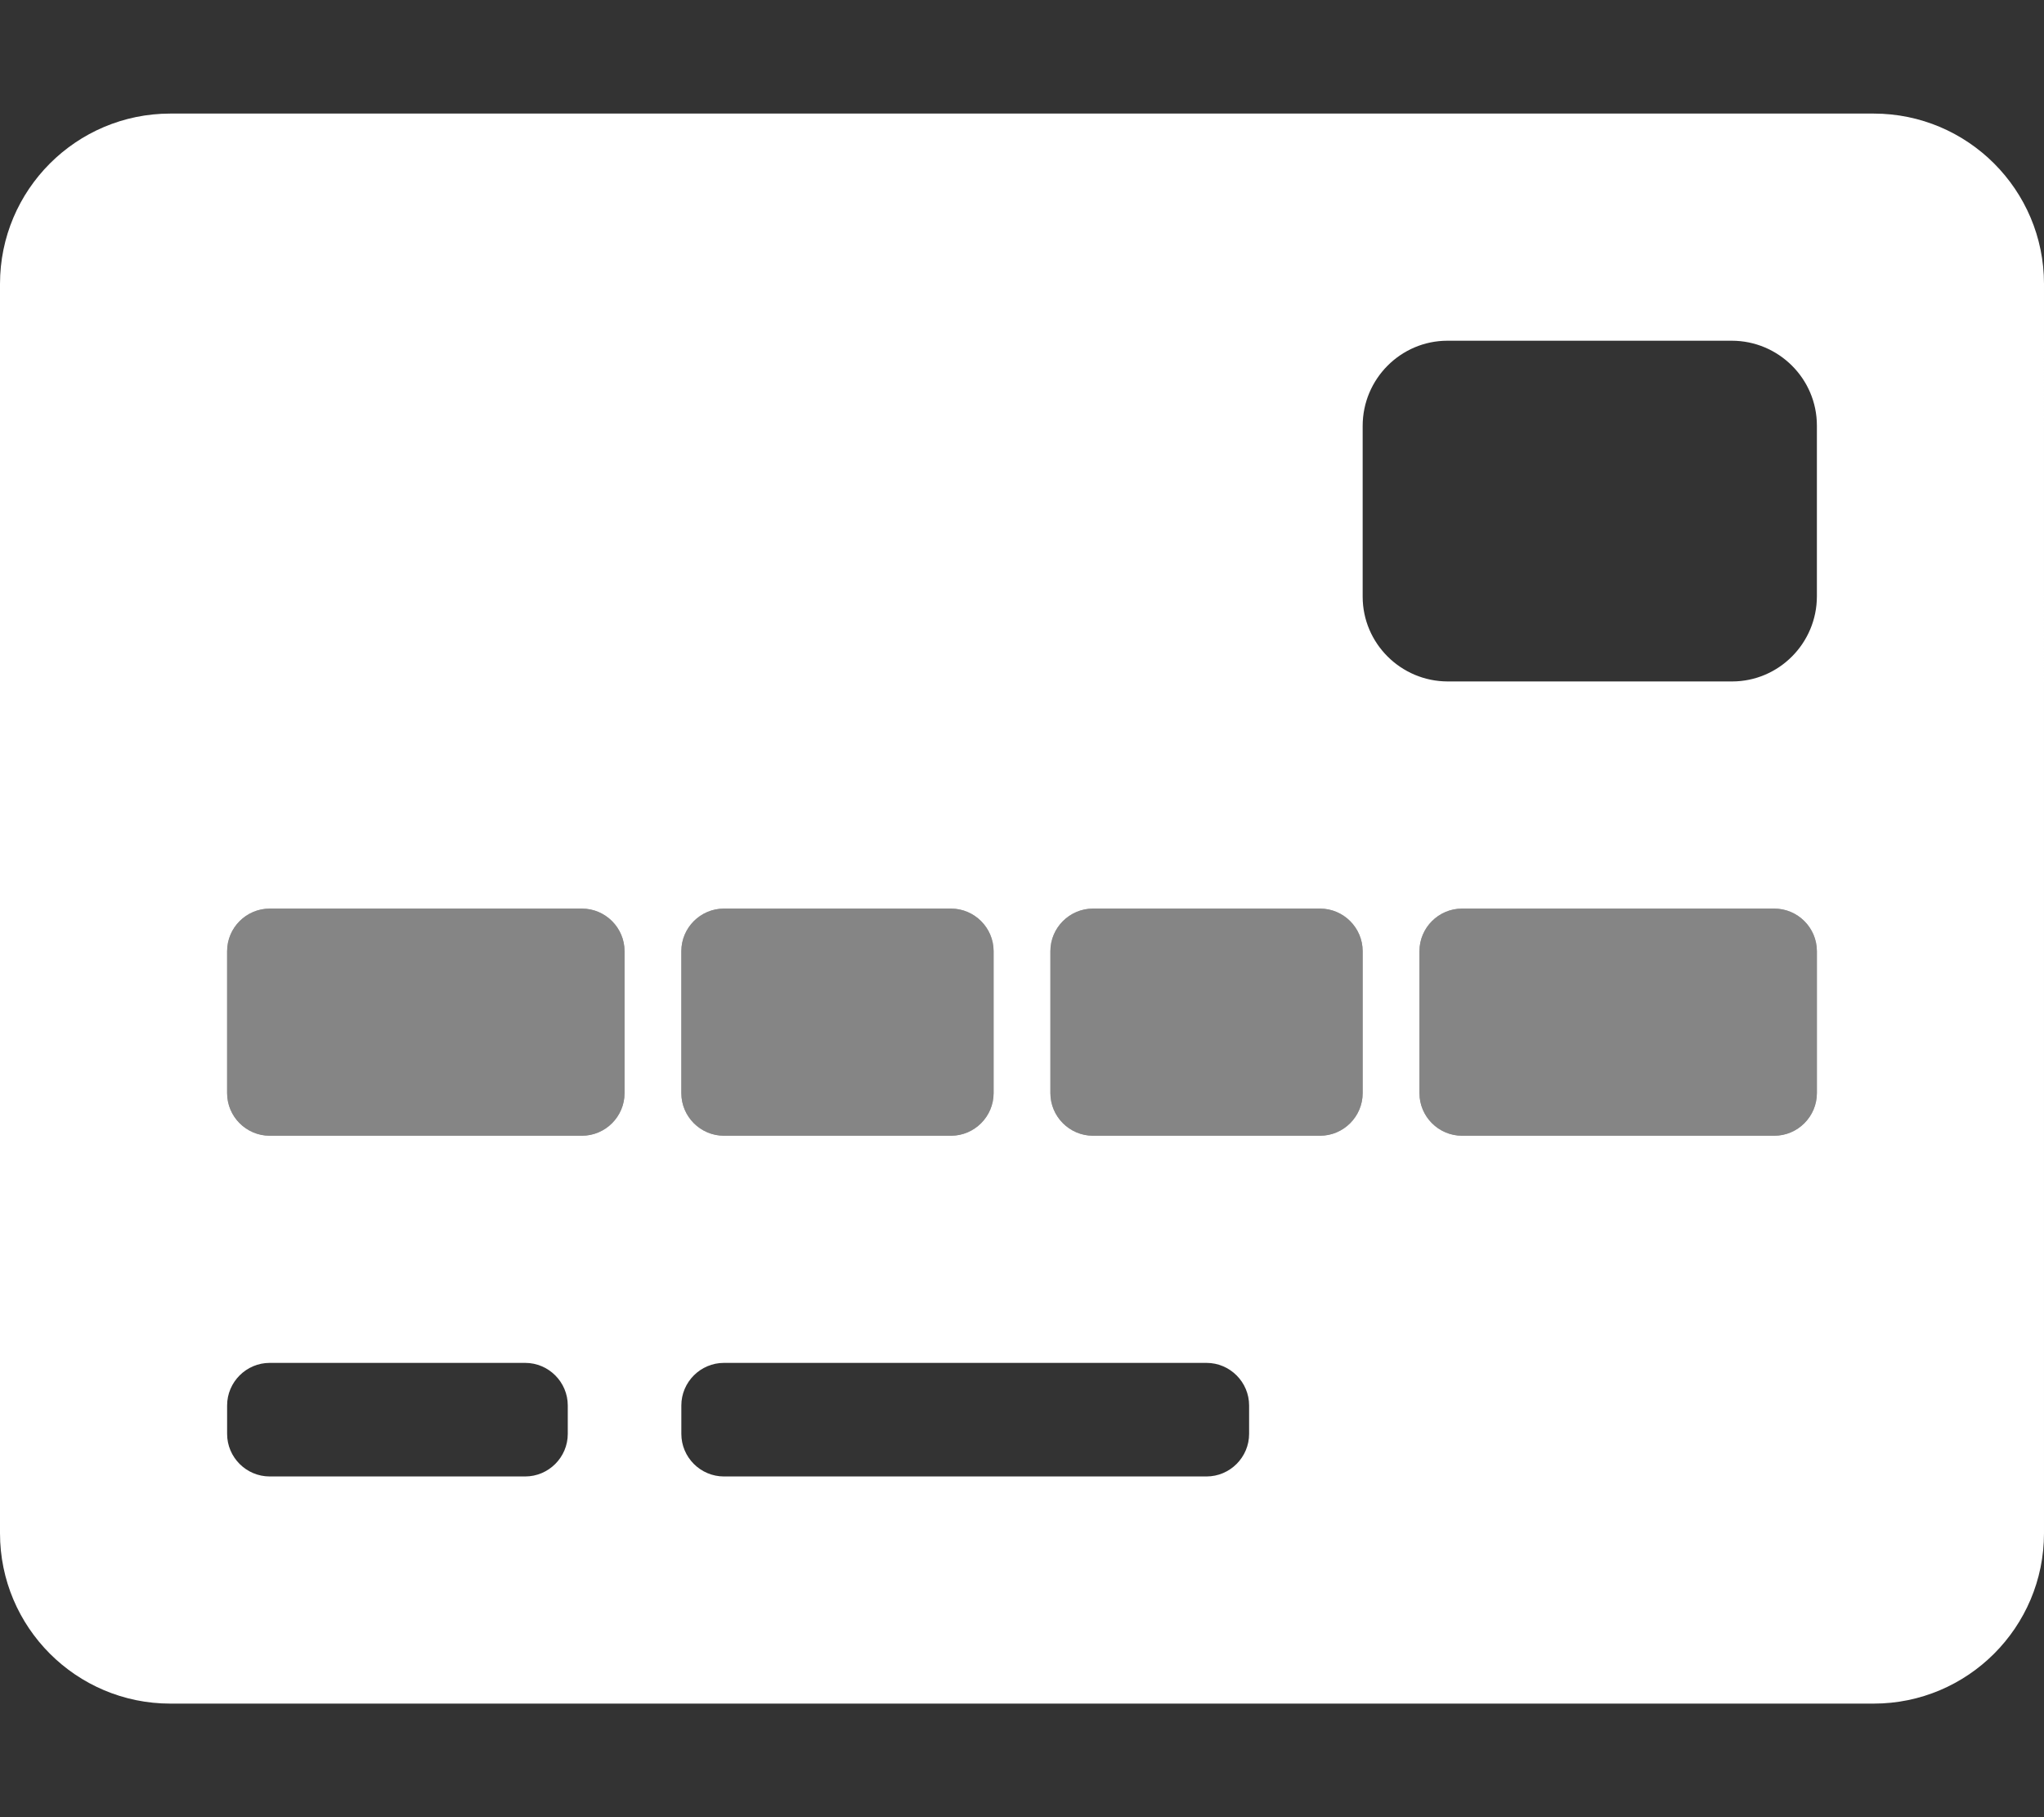
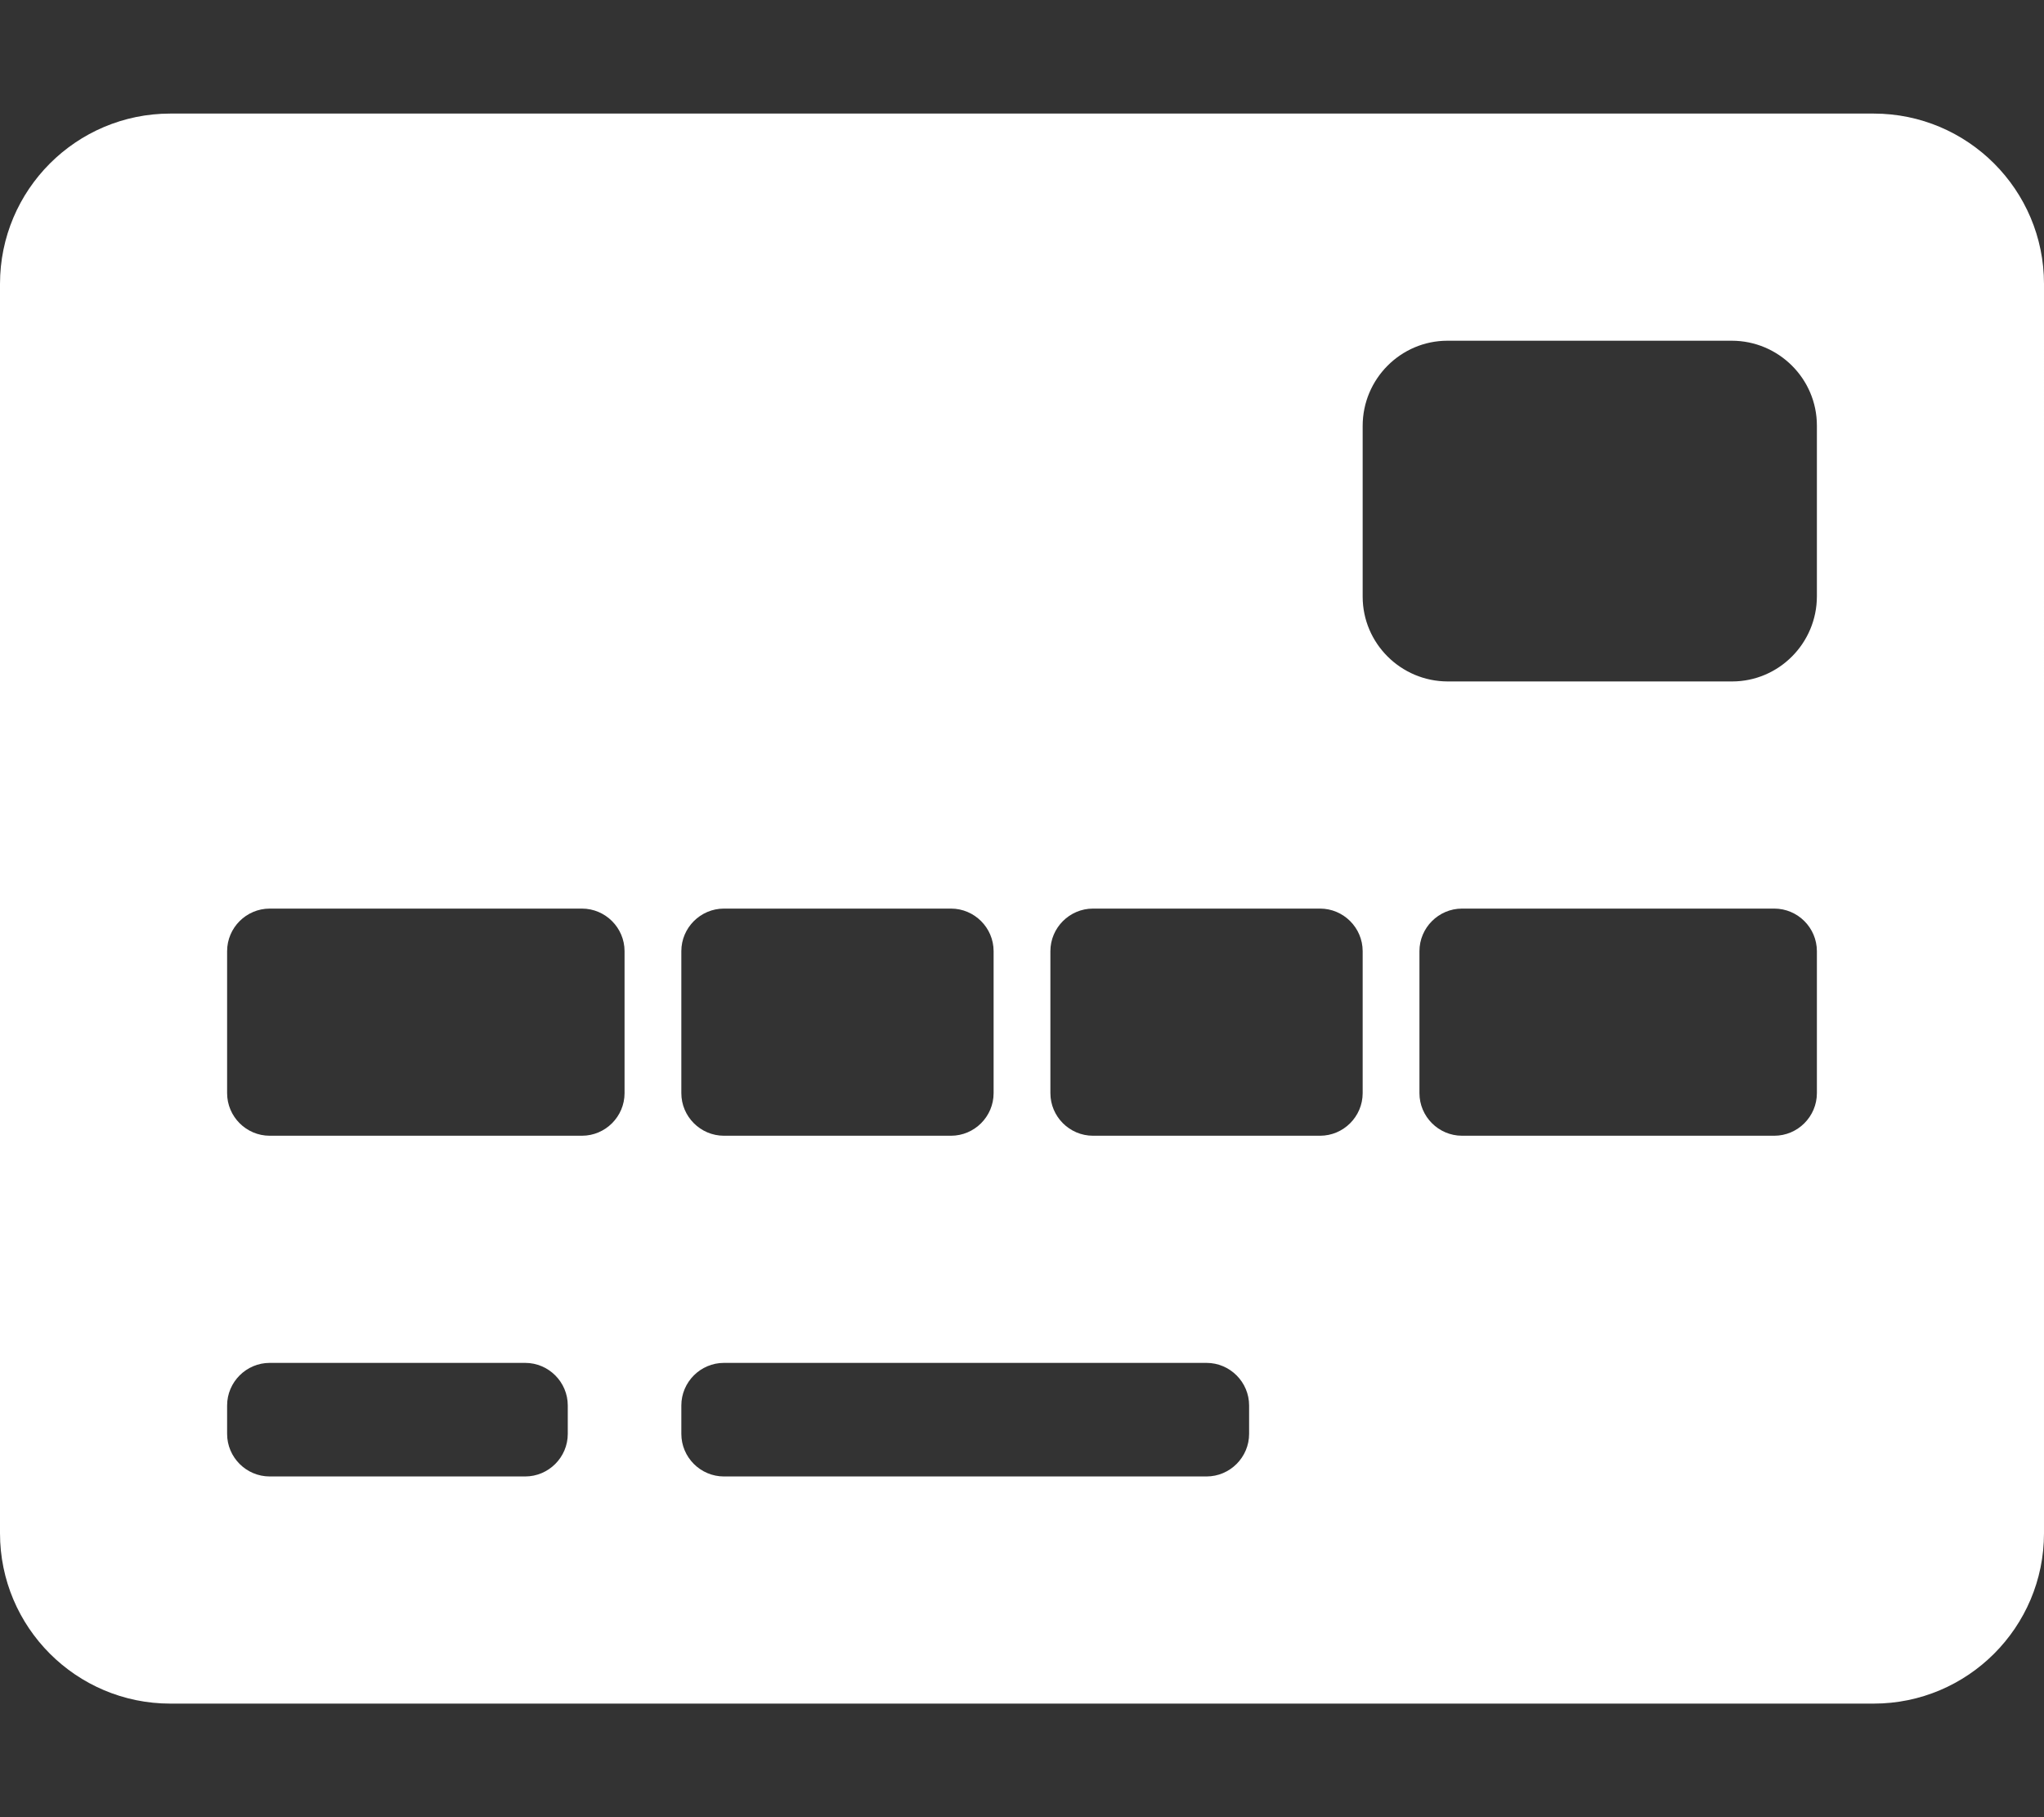
<svg xmlns="http://www.w3.org/2000/svg" version="1.1" id="Layer_1" x="0px" y="0px" viewBox="0 0 576 512" style="enable-background:new 0 0 576 512;" xml:space="preserve">
  <rect x="0" y="0" width="576" height="512" fill="#333333" stroke="none" />
  <style type="text/css">
	.st0{opacity:0.4;fill:#FFFFFF;enable-background:new    ;}
	.st1{fill:#FFFFFF;}
</style>
-   <path class="st0" d="M268,256h-64c-6.6,0-12,5.4-12,12v40c0,6.6,5.4,12,12,12h64c6.6,0,12-5.4,12-12v-40  C280,261.4,274.6,256,268,256z M164,256H76c-6.6,0-12,5.4-12,12v40c0,6.6,5.4,12,12,12h88c6.6,0,12-5.4,12-12v-40  C176,261.4,170.6,256,164,256z M372,256h-64c-6.6,0-12,5.4-12,12v40c0,6.6,5.4,12,12,12h64c6.6,0,12-5.4,12-12v-40  C384,261.4,378.6,256,372,256z M500,256h-88c-6.6,0-12,5.4-12,12v40c0,6.6,5.4,12,12,12h88c6.6,0,12-5.4,12-12v-40  C512,261.4,506.6,256,500,256z" />
  <path class="st1" d="M528,32H48C21.5,32,0,53.5,0,80v352c0,26.5,21.5,48,48,48h480c26.5,0,48-21.5,48-48V80  C576,53.5,554.5,32,528,32z M192,268c0-6.6,5.4-12,12-12h64c6.6,0,12,5.4,12,12v40c0,6.6-5.4,12-12,12h-64c-6.6,0-12-5.4-12-12V268z   M160,404c0,6.6-5.4,12-12,12H76c-6.6,0-12-5.4-12-12v-8c0-6.6,5.4-12,12-12h72c6.6,0,12,5.4,12,12V404z M176,308  c0,6.6-5.4,12-12,12H76c-6.6,0-12-5.4-12-12v-40c0-6.6,5.4-12,12-12h88c6.6,0,12,5.4,12,12V308z M352,404c0,6.6-5.4,12-12,12H204  c-6.6,0-12-5.4-12-12v-8c0-6.6,5.4-12,12-12h136c6.6,0,12,5.4,12,12V404z M384,308c0,6.6-5.4,12-12,12h-64c-6.6,0-12-5.4-12-12v-40  c0-6.6,5.4-12,12-12h64c6.6,0,12,5.4,12,12V308z M512,308c0,6.6-5.4,12-12,12h-88c-6.6,0-12-5.4-12-12v-40c0-6.6,5.4-12,12-12h88  c6.6,0,12,5.4,12,12V308z M512,168c0,13.2-10.7,24-23.9,24c0,0-0.1,0-0.1,0h-80c-13.2,0-24-10.7-24-23.9c0,0,0-0.1,0-0.1v-48  c0-13.2,10.7-24,23.9-24c0,0,0.1,0,0.1,0h80c13.2,0,24,10.7,24,23.9c0,0,0,0.1,0,0.1V168z" />
</svg>